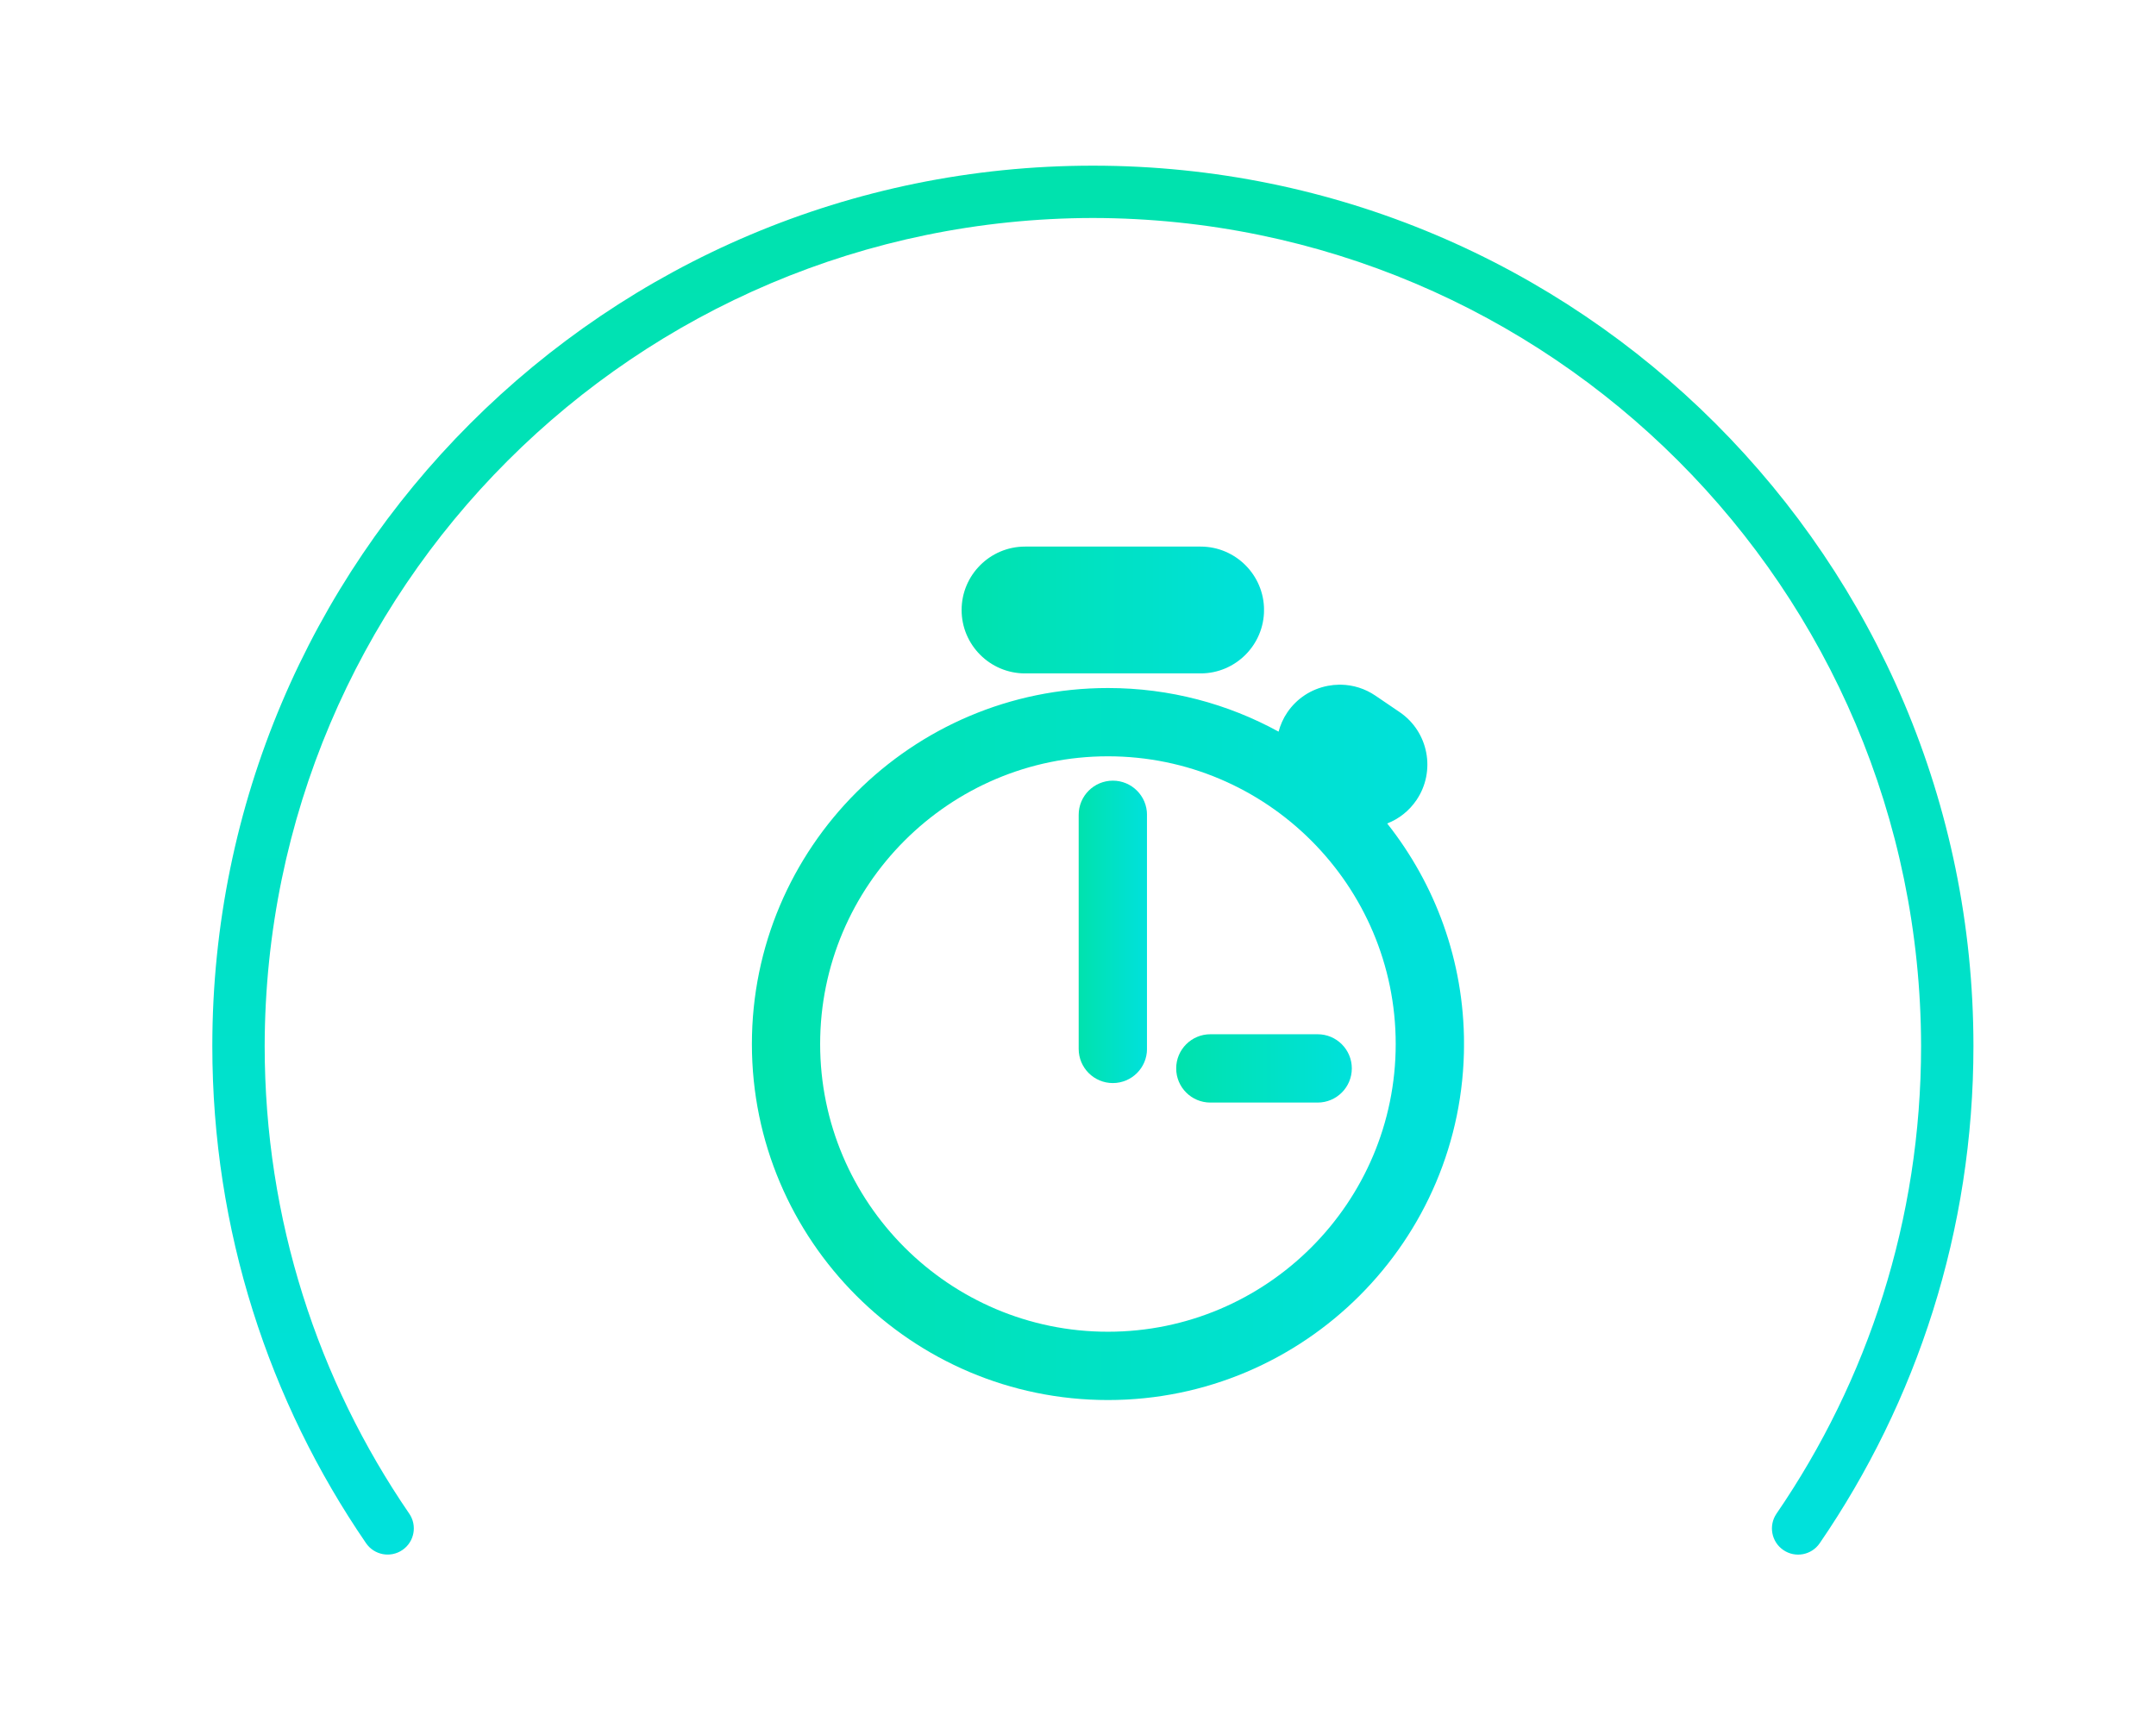
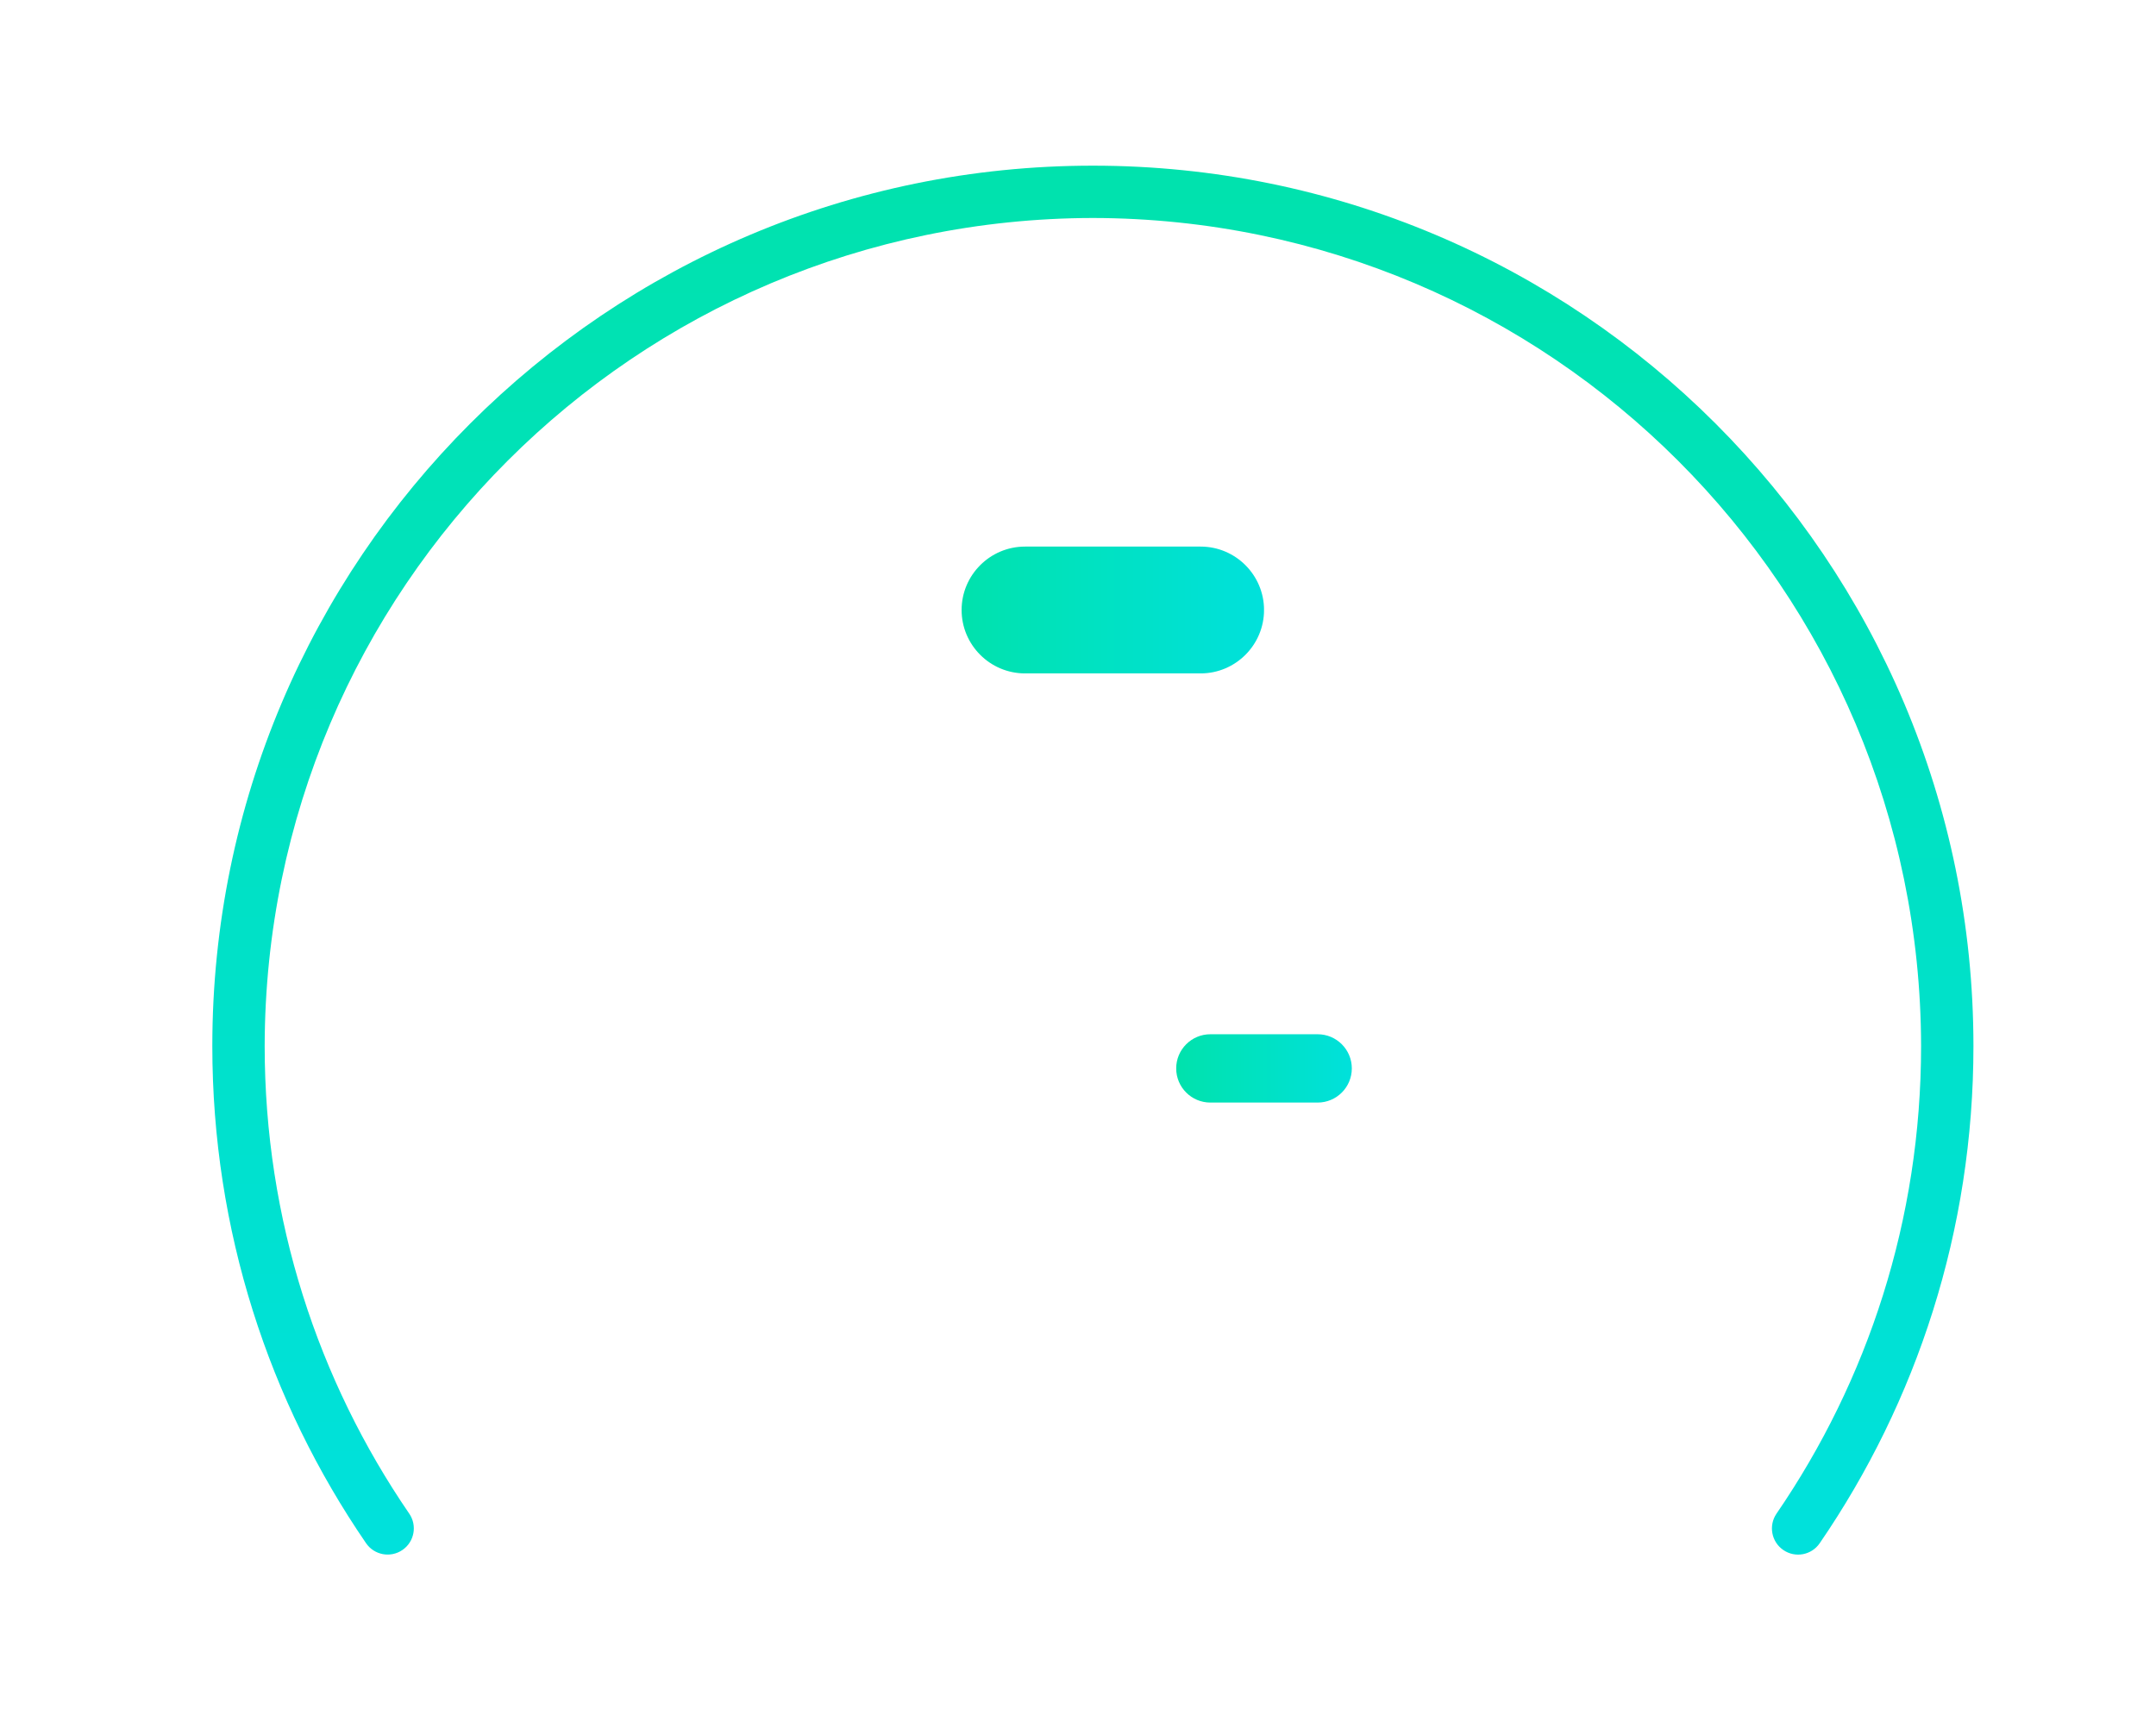
<svg xmlns="http://www.w3.org/2000/svg" xmlns:xlink="http://www.w3.org/1999/xlink" version="1.1" id="Слой_1" x="0px" y="0px" viewBox="0 0 646.95 520.33" style="enable-background:new 0 0 646.95 520.33;" xml:space="preserve">
  <style type="text/css">
	.st0{clip-path:url(#SVGID_2_);fill:url(#SVGID_3_);}
	.st1{clip-path:url(#SVGID_5_);fill:url(#SVGID_6_);}
	.st2{clip-path:url(#SVGID_8_);fill:url(#SVGID_9_);}
	.st3{clip-path:url(#SVGID_11_);fill:url(#SVGID_12_);}
	.st4{clip-path:url(#SVGID_14_);fill:url(#SVGID_15_);}
	.st5{clip-path:url(#SVGID_17_);fill:url(#SVGID_18_);}
	.st6{clip-path:url(#SVGID_20_);fill:url(#SVGID_21_);}
	.st7{clip-path:url(#SVGID_23_);fill:url(#SVGID_24_);}
	.st8{clip-path:url(#SVGID_26_);fill:url(#SVGID_27_);}
	.st9{clip-path:url(#SVGID_29_);fill:url(#SVGID_30_);}
	.st10{clip-path:url(#SVGID_32_);fill:url(#SVGID_33_);}
	.st11{clip-path:url(#SVGID_35_);fill:url(#SVGID_36_);}
	.st12{clip-path:url(#SVGID_38_);fill:url(#SVGID_39_);}
	.st13{clip-path:url(#SVGID_41_);fill:url(#SVGID_42_);}
	.st14{clip-path:url(#SVGID_44_);fill:url(#SVGID_45_);}
	.st15{clip-path:url(#SVGID_47_);fill:url(#SVGID_48_);}
	.st16{clip-path:url(#SVGID_50_);fill:url(#SVGID_51_);}
</style>
  <g>
    <defs>
      <path id="SVGID_1_" d="M-876.07,313.1c0,55.33,17.03,106.76,46.13,149.2c2.45,3.58,7.34,4.49,10.92,2.04    c3.58-2.45,4.49-7.34,2.04-10.91c-27.37-39.95-43.37-88.23-43.38-140.33c0.25-137.25,111.27-248.27,248.52-248.52    c137.25,0.25,248.27,111.27,248.52,248.52c0,52.1-16.01,100.39-43.38,140.33c-2.45,3.58-1.54,8.47,2.03,10.92    c3.58,2.46,8.47,1.54,10.92-2.04c29.1-42.44,46.13-93.87,46.13-149.21c-0.01-145.93-118.3-264.22-264.23-264.22    C-757.78,48.88-876.07,167.17-876.07,313.1" />
    </defs>
    <clipPath id="SVGID_2_">
      <use xlink:href="#SVGID_1_" style="overflow:visible;" />
    </clipPath>
    <linearGradient id="SVGID_3_" gradientUnits="userSpaceOnUse" x1="6569.105" y1="1693.559" x2="6571.723" y2="1693.559" gradientTransform="matrix(0 160.25 -160.25 0 270780.938 -1052651.5)">
      <stop offset="0" style="stop-color:#00E2AD" />
      <stop offset="1" style="stop-color:#00E1DC" />
    </linearGradient>
    <rect x="-876.07" y="48.87" class="st0" width="528.46" height="417.92" />
  </g>
  <g>
    <defs>
      <path id="SVGID_4_" d="M63.71,313.94c0,55.33,17.03,106.76,46.13,149.2c2.45,3.58,7.34,4.49,10.92,2.04    c3.58-2.45,4.49-7.34,2.04-10.91c-27.37-39.94-43.37-88.23-43.38-140.33C79.67,176.69,190.69,65.67,327.94,65.42    c137.25,0.25,248.28,111.27,248.52,248.52c0,52.1-16.01,100.39-43.38,140.33c-2.45,3.58-1.54,8.47,2.04,10.92    c3.58,2.46,8.47,1.54,10.92-2.04c29.1-42.44,46.14-93.87,46.13-149.21C592.16,168.01,473.88,49.72,327.94,49.72    C182.01,49.72,63.72,168.01,63.71,313.94" />
    </defs>
    <clipPath id="SVGID_5_">
      <use xlink:href="#SVGID_4_" style="overflow:visible;" />
    </clipPath>
    <linearGradient id="SVGID_6_" gradientUnits="userSpaceOnUse" x1="6569.108" y1="1689.935" x2="6571.726" y2="1689.935" gradientTransform="matrix(0 160.25 -160.25 0 271139.938 -1052651.25)">
      <stop offset="0" style="stop-color:#00E2AD" />
      <stop offset="1" style="stop-color:#00E1DC" />
    </linearGradient>
    <rect x="63.71" y="49.72" class="st1" width="528.46" height="417.92" />
  </g>
  <g>
    <defs>
      <path id="SVGID_7_" d="M1034.75,313.94c-0.01,55.33,17.03,106.76,46.13,149.2c2.45,3.58,7.34,4.49,10.92,2.04    c3.58-2.45,4.49-7.34,2.04-10.91c-27.37-39.94-43.37-88.23-43.38-140.33c0.25-137.25,111.27-248.27,248.53-248.52    c137.25,0.25,248.27,111.27,248.52,248.52c-0.01,52.1-16.01,100.39-43.38,140.33c-2.45,3.58-1.54,8.47,2.04,10.92    c3.58,2.46,8.46,1.54,10.92-2.04c29.1-42.44,46.14-93.87,46.13-149.21c-0.01-145.93-118.3-264.22-264.23-264.22    C1153.04,49.72,1034.75,168.01,1034.75,313.94" />
    </defs>
    <clipPath id="SVGID_8_">
      <use xlink:href="#SVGID_7_" style="overflow:visible;" />
    </clipPath>
    <linearGradient id="SVGID_9_" gradientUnits="userSpaceOnUse" x1="6569.108" y1="1686.19" x2="6571.726" y2="1686.19" gradientTransform="matrix(0 160.25 -160.25 0 271510.906 -1052651.25)">
      <stop offset="0" style="stop-color:#00E2AD" />
      <stop offset="1" style="stop-color:#00E1DC" />
    </linearGradient>
    <rect x="1034.74" y="49.72" class="st2" width="528.47" height="417.92" />
  </g>
  <g>
    <defs>
      <path id="SVGID_10_" d="M-422.69,1093.05c0,55.34,17.03,106.76,46.13,149.2c2.45,3.58,7.34,4.49,10.92,2.04    c3.58-2.45,4.49-7.34,2.04-10.92c-27.37-39.94-43.37-88.23-43.38-140.32c0.25-137.25,111.27-248.27,248.52-248.52    c137.26,0.25,248.28,111.27,248.53,248.52c-0.01,52.1-16.01,100.39-43.38,140.33c-2.45,3.58-1.54,8.46,2.04,10.92    c3.58,2.45,8.46,1.54,10.92-2.04c29.1-42.45,46.13-93.87,46.13-149.21c0-145.93-118.29-264.22-264.23-264.23    C-304.4,828.83-422.69,947.12-422.69,1093.05" />
    </defs>
    <clipPath id="SVGID_11_">
      <use xlink:href="#SVGID_10_" style="overflow:visible;" />
    </clipPath>
    <linearGradient id="SVGID_12_" gradientUnits="userSpaceOnUse" x1="6572.113" y1="1691.81" x2="6574.73" y2="1691.81" gradientTransform="matrix(0 160.25 -160.25 0 270954.125 -1052353.625)">
      <stop offset="0" style="stop-color:#00E2AD" />
      <stop offset="1" style="stop-color:#00E1DC" />
    </linearGradient>
    <rect x="-422.69" y="828.83" class="st3" width="528.46" height="417.92" />
  </g>
  <g>
    <defs>
      <path id="SVGID_13_" d="M548.94,1131.56c-0.01,55.33,17.03,106.76,46.13,149.2c2.45,3.58,7.34,4.49,10.92,2.04    c3.58-2.45,4.49-7.34,2.04-10.92c-27.37-39.94-43.38-88.23-43.38-140.32c0.25-137.25,111.27-248.27,248.53-248.52    c137.25,0.25,248.27,111.27,248.52,248.52c0,52.1-16.01,100.39-43.38,140.33c-2.46,3.58-1.54,8.46,2.04,10.92    c3.58,2.46,8.46,1.54,10.92-2.04c29.1-42.44,46.14-93.87,46.13-149.21c-0.01-145.93-118.3-264.22-264.23-264.23    C667.23,867.33,548.94,985.63,548.94,1131.56" />
    </defs>
    <clipPath id="SVGID_14_">
      <use xlink:href="#SVGID_13_" style="overflow:visible;" />
    </clipPath>
    <linearGradient id="SVGID_15_" gradientUnits="userSpaceOnUse" x1="6572.261" y1="1688.063" x2="6574.879" y2="1688.063" gradientTransform="matrix(0 160.25 -160.25 0 271325.312 -1052338.875)">
      <stop offset="0" style="stop-color:#00E2AD" />
      <stop offset="1" style="stop-color:#00E1DC" />
    </linearGradient>
    <rect x="548.93" y="867.33" class="st4" width="528.46" height="417.93" />
  </g>
  <g>
    <defs>
-       <path id="SVGID_16_" d="M246.1,313.33c0-47.61,38.74-86.35,86.36-86.35c47.61,0,86.35,38.73,86.35,86.35    c0,47.62-38.74,86.35-86.35,86.35C284.84,399.69,246.1,360.95,246.1,313.33 M401.77,205.49c-1.1,0.02-2.21,0.13-3.31,0.34    c-5,0.95-9.33,3.79-12.18,7.98c-1.23,1.81-2.08,3.76-2.62,5.77c-15.21-8.34-32.66-13.09-51.19-13.09    c-58.92,0-106.85,47.93-106.85,106.84s47.93,106.85,106.85,106.85c58.91,0,106.84-47.94,106.84-106.85    c0-24.98-8.64-47.97-23.06-66.19c3.55-1.38,6.59-3.79,8.77-6.99c5.9-8.67,3.65-20.53-5.03-26.43l-7.27-4.94    c-3.1-2.11-6.68-3.23-10.36-3.29H401.77z" />
-     </defs>
+       </defs>
    <clipPath id="SVGID_17_">
      <use xlink:href="#SVGID_16_" style="overflow:visible;" />
    </clipPath>
    <linearGradient id="SVGID_18_" gradientUnits="userSpaceOnUse" x1="6489.426" y1="1638.458" x2="6492.043" y2="1638.458" gradientTransform="matrix(81.636 0 0 81.636 -529545.062 -133444.266)">
      <stop offset="0" style="stop-color:#00E2AD" />
      <stop offset="1" style="stop-color:#00E1DC" />
    </linearGradient>
-     <rect x="225.61" y="205.49" class="st5" width="213.69" height="214.69" />
  </g>
  <g>
    <defs>
      <path id="SVGID_19_" d="M307.58,164.04c-10.49,0-19.03,8.54-19.03,19.03c0,10.49,8.53,19.03,19.03,19.03h52.69    c10.49,0,19.03-8.54,19.03-19.03c0-10.49-8.54-19.03-19.03-19.03H307.58z" />
    </defs>
    <clipPath id="SVGID_20_">
      <use xlink:href="#SVGID_19_" style="overflow:visible;" />
    </clipPath>
    <linearGradient id="SVGID_21_" gradientUnits="userSpaceOnUse" x1="6375.311" y1="1624.571" x2="6377.929" y2="1624.571" gradientTransform="matrix(34.667 0 0 34.667 -220724.688 -56136.008)">
      <stop offset="0" style="stop-color:#00E2AD" />
      <stop offset="1" style="stop-color:#00E1DC" />
    </linearGradient>
    <rect x="288.55" y="164.04" class="st6" width="90.74" height="38.05" />
  </g>
  <g>
    <defs>
      <path id="SVGID_22_" d="M323.68,244.54v70.26c0,5.66,4.59,10.25,10.25,10.25c5.65,0,10.25-4.58,10.25-10.25v-70.26    c0-5.66-4.59-10.25-10.25-10.25C328.26,234.3,323.68,238.89,323.68,244.54" />
    </defs>
    <clipPath id="SVGID_23_">
      <use xlink:href="#SVGID_22_" style="overflow:visible;" />
    </clipPath>
    <linearGradient id="SVGID_24_" gradientUnits="userSpaceOnUse" x1="5695.331" y1="1555.308" x2="5697.948" y2="1555.308" gradientTransform="matrix(7.829 0 0 7.829 -44265.297 -11896.897)">
      <stop offset="0" style="stop-color:#00E2AD" />
      <stop offset="1" style="stop-color:#00E1DC" />
    </linearGradient>
-     <rect x="323.68" y="234.3" class="st7" width="20.49" height="90.75" />
  </g>
  <g>
    <defs>
      <path id="SVGID_25_" d="M363.19,310.4c-5.66,0-10.25,4.59-10.25,10.25c0,5.66,4.59,10.25,10.25,10.25h32.2    c5.66,0,10.25-4.59,10.25-10.25c0-5.66-4.59-10.25-10.25-10.25H363.19z" />
    </defs>
    <clipPath id="SVGID_26_">
      <use xlink:href="#SVGID_25_" style="overflow:visible;" />
    </clipPath>
    <linearGradient id="SVGID_27_" gradientUnits="userSpaceOnUse" x1="6233.457" y1="1612.597" x2="6236.074" y2="1612.597" gradientTransform="matrix(20.13 0 0 20.13 -125126.562 -32140.93)">
      <stop offset="0" style="stop-color:#00E2AD" />
      <stop offset="1" style="stop-color:#00E1DC" />
    </linearGradient>
    <rect x="352.95" y="310.4" class="st8" width="52.69" height="20.49" />
  </g>
  <g>
    <defs>
      <path id="SVGID_28_" d="M1271.89,264.14c4.23,1.15,7.22,2.42,8.98,3.82c1.76,1.4,2.64,3.5,2.64,6.3c0,1.72-0.36,3.21-1.07,4.46    c-0.72,1.25-1.63,2.31-2.74,3.18c-1.11,0.86-2.37,1.52-3.77,1.99c-1.39,0.47-2.74,0.77-4.03,0.92V264.14z M1258.13,243.92    c-1.51-1.29-2.26-3.12-2.26-5.48c0-1.51,0.27-2.81,0.81-3.92c0.54-1.12,1.27-2.05,2.2-2.8c0.93-0.75,1.97-1.31,3.12-1.67    c1.15-0.36,2.33-0.54,3.55-0.54v17.53C1262.11,246.25,1259.63,245.21,1258.13,243.92 M1265.55,208.64v8.28    c-3.23,0.21-6.35,0.85-9.36,1.88c-3.01,1.04-5.66,2.51-7.96,4.41c-2.3,1.9-4.14,4.25-5.54,7.05c-1.4,2.8-2.1,6.03-2.1,9.67    c0,3.59,0.61,6.58,1.83,8.98c1.22,2.4,2.85,4.41,4.89,6.03c2.04,1.61,4.36,2.9,6.93,3.87c2.58,0.97,5.2,1.81,7.86,2.53    c0.71,0.14,1.38,0.3,1.99,0.48c0.61,0.18,1.09,0.35,1.45,0.49v22.48c-3.3-0.65-6.06-2.15-8.28-4.52c-2.22-2.37-3.3-5.59-3.22-9.68    h-15.16c0.72,8.46,3.33,14.88,7.86,19.25c4.51,4.37,10.79,6.84,18.82,7.42v9.14h6.34v-9.14c5.38-0.36,9.79-1.43,13.22-3.23    c3.45-1.79,6.19-3.83,8.23-6.13c2.04-2.29,3.46-4.64,4.25-7.04c0.79-2.4,1.18-4.39,1.18-5.97c0-1.79-0.13-3.83-0.38-6.13    c-0.25-2.29-1.05-4.59-2.41-6.88c-1.36-2.29-3.48-4.5-6.35-6.61c-2.87-2.11-6.95-3.89-12.26-5.32c-1.01-0.29-1.95-0.54-2.85-0.75    c-0.9-0.22-1.77-0.43-2.64-0.65v-19.03c2.44,0,4.52,1,6.24,3.01c1.72,2.01,2.61,4.45,2.69,7.31h15.27    c-0.21-3.73-1.01-6.95-2.37-9.67c-1.36-2.73-3.12-5-5.27-6.83c-2.15-1.83-4.64-3.26-7.47-4.3c-2.84-1.04-5.86-1.74-9.09-2.1v-8.28    H1265.55z" />
    </defs>
    <clipPath id="SVGID_29_">
      <use xlink:href="#SVGID_28_" style="overflow:visible;" />
    </clipPath>
    <linearGradient id="SVGID_30_" gradientUnits="userSpaceOnUse" x1="6298.446" y1="1615.035" x2="6301.064" y2="1615.035" gradientTransform="matrix(22.886 0 0 22.886 -142907.656 -36704.246)">
      <stop offset="0" style="stop-color:#00E2AD" />
      <stop offset="1" style="stop-color:#00E1DC" />
    </linearGradient>
    <rect x="1238.87" y="208.64" class="st9" width="59.91" height="97.76" />
  </g>
  <g>
    <defs>
      <path id="SVGID_31_" d="M1202.94,404.21c0-4.69,3.82-8.51,8.51-8.51h15.05v17.01h-15.05    C1206.76,412.72,1202.94,408.9,1202.94,404.21 M1244.82,395.7h28.8v17.01h-28.8V395.7z M1291.94,395.7h26.18v17.01h-26.18V395.7z     M1336.44,395.7h17.67c4.69,0,8.51,3.81,8.51,8.51c0,4.69-3.82,8.51-8.51,8.51h-17.67V395.7z M1410.68,412.18    c-1.99-1.11-3.43-2.92-4.05-5.09l-4.82-16.99l16.36-4.65l4.83,17c1.28,4.52-1.35,9.23-5.86,10.51c-0.76,0.21-1.53,0.32-2.3,0.32    C1413.4,413.27,1411.98,412.9,1410.68,412.18 M1192.47,367.56c0-4.69,3.82-8.51,8.51-8.51h15.05v17.01h-15.05    C1196.29,376.07,1192.47,372.25,1192.47,367.56 M1234.35,359.05h28.79v17.01h-28.79V359.05z M1281.47,359.05h26.18v17.01h-26.18    V359.05z M1325.97,359.05h17.67c4.69,0,8.51,3.81,8.51,8.51c0,4.69-3.82,8.51-8.51,8.51h-17.67V359.05z M1389.65,347.29    l16.37-4.65l7.15,25.18l-16.37,4.65L1389.65,347.29z M1376.78,301.96l16.37-4.65l7.86,27.7l-16.37,4.65L1376.78,301.96z     M1367.67,269.86c-1.28-4.52,1.35-9.23,5.86-10.51c0.76-0.21,1.53-0.32,2.3-0.32c1.43,0,2.86,0.37,4.15,1.1    c2,1.12,3.44,2.92,4.05,5.09l4.11,14.48l-16.37,4.65L1367.67,269.86z M1189.85,260.9c0-43.31,35.23-78.53,78.53-78.53    c43.3,0,78.53,35.22,78.53,78.53c0,43.29-35.23,78.53-78.53,78.53C1225.08,339.42,1189.85,304.19,1189.85,260.9 M1171.53,260.9    c0,33.1,16.7,62.36,42.1,79.83h-12.66c-14.79,0-26.83,12.04-26.83,26.83c0,10.12,5.63,18.94,13.93,23.51    c-2.19,3.89-3.46,8.36-3.46,13.14c0,14.79,12.03,26.83,26.83,26.83h142.66c14.8,0,26.83-12.04,26.83-26.83    c0-10.12-5.63-18.95-13.93-23.51c2.19-3.89,3.46-8.36,3.46-13.13c0-14.79-12.04-26.83-26.83-26.83h-20.51    c14.82-10.19,26.65-24.39,33.97-41.04l12.43,43.78c0,0.01,0,0.01,0,0.01l12.15,42.79v0.01c0,0.01,0,0.01,0.01,0.01l7.32,25.8    c1.95,6.88,6.48,12.59,12.75,16.08c4.07,2.27,8.54,3.43,13.06,3.43c2.44,0,4.91-0.35,7.32-1.03c14.23-4.03,22.52-18.9,18.48-33.14    l-32.35-113.94c0,0,0,0,0,0l-6.61-23.3c-1.95-6.87-6.48-12.58-12.76-16.08c-6.27-3.5-13.5-4.35-20.38-2.4    c-1.71,0.48-3.33,1.13-4.86,1.91c-8.17-45.2-47.77-79.6-95.28-79.6C1214.98,164.04,1171.53,207.49,1171.53,260.9" />
    </defs>
    <clipPath id="SVGID_32_">
      <use xlink:href="#SVGID_31_" style="overflow:visible;" />
    </clipPath>
    <linearGradient id="SVGID_33_" gradientUnits="userSpaceOnUse" x1="6512.858" y1="1640.152" x2="6515.476" y2="1640.152" gradientTransform="matrix(103.193 0 0 103.193 -670911.875 -168954.922)">
      <stop offset="0" style="stop-color:#00E2AD" />
      <stop offset="1" style="stop-color:#00E1DC" />
    </linearGradient>
-     <rect x="1171.53" y="164.04" class="st10" width="273.13" height="267.56" />
  </g>
  <g>
    <defs>
      <path id="SVGID_34_" d="M-259.08,1071.03c0-55.07,44.81-99.87,99.87-99.87c55.07,0,99.87,44.8,99.87,99.87    c0,55.07-44.8,99.87-99.87,99.87C-214.27,1170.91-259.08,1126.1-259.08,1071.03 M-280.93,1071.03    c0,67.12,54.6,121.72,121.72,121.72c67.11,0,121.71-54.6,121.71-121.72c0-67.12-54.6-121.71-121.71-121.71    C-226.33,949.32-280.93,1003.92-280.93,1071.03" />
    </defs>
    <clipPath id="SVGID_35_">
      <use xlink:href="#SVGID_34_" style="overflow:visible;" />
    </clipPath>
    <linearGradient id="SVGID_36_" gradientUnits="userSpaceOnUse" x1="6496.452" y1="1644.539" x2="6499.07" y2="1644.539" gradientTransform="matrix(92.999 0 0 92.999 -604444.438 -151869.484)">
      <stop offset="0" style="stop-color:#00E2AD" />
      <stop offset="1" style="stop-color:#00E1DC" />
    </linearGradient>
    <rect x="-280.93" y="949.32" class="st11" width="243.43" height="243.43" />
  </g>
  <g>
    <defs>
      <path id="SVGID_37_" d="M-122.22,1026.29l-58.55,56.01l-24.5-24.5c-7.31-7.31-19.17-7.31-26.48,0c-7.31,7.32-7.31,19.17,0,26.48    l50.4,50.4l85.02-81.32c7.47-7.15,7.73-19,0.59-26.48c-3.68-3.85-8.6-5.78-13.54-5.78    C-113.93,1021.1-118.59,1022.82-122.22,1026.29" />
    </defs>
    <clipPath id="SVGID_38_">
      <use xlink:href="#SVGID_37_" style="overflow:visible;" />
    </clipPath>
    <linearGradient id="SVGID_39_" gradientUnits="userSpaceOnUse" x1="6445.47" y1="1642.992" x2="6448.087" y2="1642.992" gradientTransform="matrix(56.038 0 0 56.038 -361430.656 -90992.672)">
      <stop offset="0" style="stop-color:#00E2AD" />
      <stop offset="1" style="stop-color:#00E1DC" />
    </linearGradient>
-     <rect x="-239.06" y="1021.1" class="st12" width="150.47" height="113.58" />
  </g>
  <g>
    <defs>
      <path id="SVGID_40_" d="M802.68,1101.18c-0.14-0.82-0.21-1.67-0.21-2.5c-0.01-27.26-0.02-54.51,0.01-81.77    c0.01-5.01,2.36-8.73,6.9-10.81c4.33-1.98,8.54-1.38,12.26,1.55c2.91,2.3,4.36,5.44,4.36,9.19v41.21c0,13.74,0.01,27.47,0,41.21    c-0.01,5.61-3.87,10.38-9.29,11.54c-0.82,0.18-1.64,0.26-2.44,0.26C808.67,1111.05,803.68,1106.99,802.68,1101.18 M814.22,993.23    c-7.67,0-15.09,3.81-19.57,10.7c-0.54,0.84-1.09,1.13-2.07,1.12c-6.65-0.03-13.31-0.06-19.96,0.03c-3.31,0.04-5.83,3.17-5.49,6.46    c0.27,2.6,0.44,5.2,0.66,7.81c0.52,6.28,1.04,12.57,1.57,18.85c0.53,6.38,1.07,12.76,1.6,19.14c0.47,5.67,0.95,11.33,1.42,17    c0.23,2.75,0.52,5.51,0.63,8.27c0.12,3.14-2.38,5.61-5.7,5.84c-2.8,0.19-5.66-2.2-6.01-5.04c-0.11-0.93-0.15-1.86-0.23-2.79    c-0.52-6.32-1.04-12.64-1.57-18.95c-0.53-6.41-1.07-12.82-1.61-19.24c-0.35-4.15-0.61-8.3-1.07-12.44    c-0.52-4.57-5.49-6.75-9.28-4.15c-14.45,9.93-26.14,22.45-34.99,37.55c-11.03,18.85-16.36,39.26-16.15,61.11    c0.01,0.81-0.21,1.18-1,1.46c-4.48,1.62-8.82,3.53-12.84,6.11c-2.47,1.59-4.75,3.41-6.58,5.73c-2.52,3.21-3.69,6.8-2.92,10.89    c0.58,3.12,2.09,5.82,3.93,8.36c3.36,4.62,7.58,8.38,12.09,11.82c9.06,6.89,19,12.25,29.4,16.74    c30.53,13.18,62.49,19.48,95.69,19.69c11.93,0,23.78-0.91,35.58-2.66c14.59-2.19,28.88-5.56,42.85-10.31    c12.64-4.3,24.85-9.56,36.32-16.45c6.55-3.92,12.77-8.3,18.16-13.76c2.86-2.89,5.42-6,7.1-9.74c2.44-5.44,1.72-10.47-2.11-15.03    c-1.75-2.09-3.87-3.77-6.15-5.25c-3.99-2.57-8.3-4.48-12.74-6.09c-0.88-0.31-1.16-0.7-1.15-1.64c0.13-10.78-1.11-21.41-3.97-31.8    c-7.63-27.76-23.29-49.89-46.8-66.5c-1.97-1.39-4.04-1.78-6.23-0.82c-2.3,1.01-3.33,2.93-3.53,5.39    c-0.54,6.75-1.11,13.5-1.67,20.25c-0.89,10.72-1.76,21.43-2.66,32.14c-0.36,4.35-5.46,6.84-9.09,4.43    c-2.31-1.54-2.87-3.78-2.6-6.43c0.43-4.21,0.73-8.42,1.08-12.63c0.46-5.48,0.91-10.96,1.37-16.44c0.54-6.47,1.08-12.95,1.62-19.41    c0.47-5.61,0.95-11.21,1.42-16.82c0.13-1.58,0.31-3.15,0.39-4.74c0.12-2.57-2.03-6.03-6.14-6c-3.91,0.03-7.83,0.03-11.74,0.02    c-2.71,0-5.42,0-8.13,0c-0.6,0-0.93-0.17-1.26-0.69c-2.35-3.75-5.48-6.68-9.44-8.64c-3.37-1.67-6.93-2.47-10.44-2.47    C814.23,993.23,814.22,993.23,814.22,993.23" />
    </defs>
    <clipPath id="SVGID_41_">
      <use xlink:href="#SVGID_40_" style="overflow:visible;" />
    </clipPath>
    <linearGradient id="SVGID_42_" gradientUnits="userSpaceOnUse" x1="6512.763" y1="1645.043" x2="6515.381" y2="1645.043" gradientTransform="matrix(108.027 0 0 108.027 -702883.438 -176610.344)">
      <stop offset="0" style="stop-color:#00E2AD" />
      <stop offset="1" style="stop-color:#00E1DC" />
    </linearGradient>
    <rect x="672.32" y="993.23" class="st13" width="284.32" height="212.07" />
  </g>
  <g>
    <defs>
      <path id="SVGID_43_" d="M-604.46,211.63c-5.79,1.21-11.52,3.05-17.02,5.25c-4.96,2-9.76,3.45-15.24,3.3    c-7.54-0.2-15.09-0.17-22.63-0.15c-4.54,0.02-9.08,0.03-13.62,0c-1.79-0.02-2.66,0.61-3.34,2.16c-1.13,2.58-2.44,5.07-3.66,7.61    c-0.52,1.09-1,2.21-1.69,3.75h30.01c-0.06,0.52-0.02,0.76-0.11,0.92c-0.24,0.43-0.54,0.82-0.81,1.23    c-3.43,4.98-6.06,10.27-6.65,16.42c-0.35,3.7-1.06,7.37-1.32,11.06c-0.4,5.63-2.16,10.82-4.47,15.9    c-1.99,4.37-1.03,7.77,2.64,10.34c5.12,3.6,11.04,3.87,16.64,2.53c6.5-1.55,12.07-5.37,16.51-10.51    c3.68-4.26,6.63-8.95,7.48-14.66c0.52-3.49,1.57-6.63,4.07-9.28c5.91-6.3,13.11-6.25,20.77-4.63c2.3,0.48,3.84,1.75,5.34,3.4    c1.85,2.03,3.81,3.98,5.87,5.8c7.82,6.92,15.71,13.76,23.58,20.63c6.96,6.08,13.9,12.18,20.88,18.24    c10.71,9.3,21.47,18.53,32.15,27.86c3.71,3.24,4.81,7.59,3.37,12.12c-2.49,7.88-11.67,10.57-18.04,6.13    c-4.8-3.35-9.54-6.76-14.29-10.16c-12.78-9.16-25.55-18.32-38.34-27.47c-1.71-1.22-3.41-2.57-5.31-3.41    c-2.02-0.87-4.35-1.1-6.15,0.64c-1.6,1.54-1.7,3.56-0.58,5.38c0.75,1.22,1.84,2.33,3.02,3.18c6.72,4.9,13.5,9.71,20.28,14.54    c11.08,7.9,22.18,15.77,33.24,23.7c4.43,3.18,5.51,9.16,2.58,13.27c-3.17,4.45-9.02,5.67-13.57,2.43    c-13.88-9.91-27.7-19.9-41.57-29.84c-2.92-2.09-5.84-4.22-8.94-6.01c-3.12-1.8-6.24-0.4-7.22,2.9c-0.52,1.74,0.63,4.23,2.75,5.76    c8.23,5.93,16.49,11.85,24.74,17.76c5.67,4.07,11.36,8.12,17.03,12.19c2.23,1.6,3.71,3.76,4.01,6.46c0.47,4.2-1.36,7.42-4.93,9.56    c-3.61,2.16-7.17,1.64-10.5-0.73c-9.3-6.63-18.57-13.29-27.85-19.94c-3.21-2.3-6.34-4.71-9.67-6.81c-1.34-0.85-3.1-1.25-4.72-1.43    c-3.84-0.43-5.44,3.7-3.71,6.43c1.13,1.77,2.95,3.18,4.69,4.43c7.42,5.39,14.93,10.64,22.35,16c0.67,0.48,1.44,1.42,1.45,2.14    c0.02,4.22-6.04,9.15-10.22,8.11c-4.71-1.18-8.54-3.91-11.23-8.02c-1.68-2.57-3.64-4.62-6.89-5.1c-1.01-0.15-2.06-0.6-2.9-1.19    c-2.14-1.48-4.29-3.01-6.21-4.75c-0.9-0.81-1.69-2.16-1.8-3.33c-0.79-7.94-8.94-12.55-15.3-11.58c-3.18,0.49-7.24-2.65-7.29-5.85    c-0.09-5.69-4.49-11.51-10.1-12.91c-2.34-0.58-4.84-0.6-7.28-0.77c-2.56-0.18-4.67-2.88-4.38-5.32c0.64-5.28,0.12-10.3-4.11-14.22    c-3.7-3.44-8-4.77-13.01-3.91c-1.36,0.24-2.91,1.09-4.14-0.44c-4.01-5.01-8.03-10.02-12.04-15.02c-2.4-2.99-4.79-5.99-7.42-9.28    c-1.72,3.51-3.19,6.7-4.83,9.79c-0.6,1.12-0.5,1.8,0.29,2.76c5.02,6.19,9.93,12.47,14.96,18.64c1.16,1.42,1.18,2.49,0.11,3.91    c-3.18,4.24-6.13,8.64-9.41,12.78c-3.29,4.16-3.78,8.97-2.65,13.66c2.49,10.3,16.16,14.19,24.22,7.19    c0.64-0.56,1.35-1.01,2.03-1.51c0.22,0.06,0.44,0.13,0.66,0.18c-3.64,8.03-3.03,15.42,4.41,20.39c7.31,4.88,14.57,3.23,21-2.82    c0.05,0.69,0.06,1.14-0.14,1.43c-1.8,2.56-2.01,5.44-2.08,8.45c-0.16,7.69,6.63,12.74,13.13,13.07c5.61,0.29,9.78-2.52,12.92-7.05    c0.51-0.74,1.2-1.35,2.17-2.43c-0.39,3.25-0.92,5.78-0.95,8.32c-0.08,5.61,3.72,10.04,9.24,11.25c0.75,0.16,1.41,0.78,2.11,1.19    h2.12c0.77-0.41,1.53-0.85,2.32-1.24c1.73-0.87,3.75-1.41,5.14-2.65c1.81-1.62,3.24-3.71,4.61-5.75c1.05-1.55,2.07-1.86,3.67-0.88    c3.29,2,6.91,2.56,10.73,2.47c7.61-0.19,13.1-3.7,16.63-10.34c0.68-1.29,1.36-1.7,2.62-0.73c5.22,4.03,11.02,5.17,17.51,3.91    c6-1.18,12.99-7.81,13.88-13.69c0.63-4.18,0.64-4.31,4.86-4.14c6.35,0.26,11.67-1.8,15.73-6.68c3.02-3.63,4.67-7.84,4.35-12.66    c-0.11-1.71,0.56-2.38,2.32-2.43c1.66-0.05,3.34-0.38,4.96-0.8c8.35-2.15,13.88-9.16,15.09-16.8c1.08-6.83-0.6-13.14-5.37-18.45    c-0.45-0.51-0.58-1.74-0.3-2.38c1.69-3.86,3.66-7.61,5.28-11.5c0.45-1.07,0.47-2.68-0.01-3.72c-4.78-10.26-9.72-20.46-14.63-30.67    c-8.33-17.32-16.7-34.61-24.97-51.96c-0.65-1.36-1.42-1.62-2.74-1.69c-4.42-0.25-8.9-0.24-13.21-1.08    c-6.38-1.24-12.62-3.24-18.96-4.7c-6.74-1.57-13.49-3.32-20.33-4.18c-1.48-0.18-2.98-0.27-4.5-0.27    C-598.41,210.66-601.51,211.01-604.46,211.63" />
    </defs>
    <clipPath id="SVGID_44_">
      <use xlink:href="#SVGID_43_" style="overflow:visible;" />
    </clipPath>
    <linearGradient id="SVGID_45_" gradientUnits="userSpaceOnUse" x1="6484.645" y1="1638.669" x2="6487.263" y2="1638.669" gradientTransform="matrix(83.761 0 0 83.761 -543873.688 -136944.047)">
      <stop offset="0" style="stop-color:#00E2AD" />
      <stop offset="1" style="stop-color:#00E1DC" />
    </linearGradient>
    <rect x="-714.76" y="210.66" class="st14" width="220.23" height="203.03" />
  </g>
  <g>
    <defs>
      <path id="SVGID_46_" d="M-715.95,195.67c-5.42,11.45-10.99,22.83-16.43,34.27c-9.29,19.5-18.53,39.03-27.81,58.54    c-0.19,0.4-0.68,0.65-1.03,0.98v1.27c0.35,0.43,0.91,0.83,1,1.31c0.55,2.85,2.68,4.18,4.99,5.34c5.02,2.53,10.1,4.94,15.06,7.6    c5.17,2.76,9.47,1.15,11.8-3.86c3.35-7.21,6.83-14.36,10.27-21.53c8.4-17.5,16.83-34.99,25.21-52.51    c2.82-5.89,5.6-11.81,8.17-17.82c1.2-2.81-0.14-6.43-2.83-7.85c-6.15-3.26-12.26-6.67-18.66-9.36c-1.23-0.52-2.4-0.76-3.48-0.76    C-712.43,191.29-714.63,192.87-715.95,195.67" />
    </defs>
    <clipPath id="SVGID_47_">
      <use xlink:href="#SVGID_46_" style="overflow:visible;" />
    </clipPath>
    <linearGradient id="SVGID_48_" gradientUnits="userSpaceOnUse" x1="6317.527" y1="1621.945" x2="6320.145" y2="1621.945" gradientTransform="matrix(29.396 0 0 29.396 -186469.812 -47428.824)">
      <stop offset="0" style="stop-color:#00E2AD" />
      <stop offset="1" style="stop-color:#00E1DC" />
    </linearGradient>
    <rect x="-761.22" y="191.29" class="st15" width="77.71" height="116.46" />
  </g>
  <g>
    <defs>
      <path id="SVGID_49_" d="M-507.24,192.58c-3.06,1.4-6.06,2.95-9.07,4.48c-2.06,1.05-4.02,2.33-6.14,3.23    c-4.97,2.13-6.69,6.31-3.89,11.98c4.44,8.95,8.67,18,13,27c8.29,17.24,16.59,34.49,24.88,51.73c1.83,3.8,3.63,7.62,5.5,11.4    c1.74,3.5,5.77,5.06,9.71,3.15c5.94-2.88,11.85-5.85,17.72-8.87c1.03-0.53,2.12-1.38,2.64-2.36c0.78-1.47,1.75-3.34,1.45-4.78    c-0.53-2.48-1.93-4.78-3.05-7.12c-7.73-16.19-15.48-32.38-23.24-48.56c-6.15-12.82-12.33-25.61-18.47-38.43    c-1.35-2.79-3.5-4.12-6.68-4.23C-504.33,191.66-505.86,191.95-507.24,192.58" />
    </defs>
    <clipPath id="SVGID_50_">
      <use xlink:href="#SVGID_49_" style="overflow:visible;" />
    </clipPath>
    <linearGradient id="SVGID_51_" gradientUnits="userSpaceOnUse" x1="6320.345" y1="1621.734" x2="6322.962" y2="1621.734" gradientTransform="matrix(29.154 0 0 29.154 -184789.703 -47030.352)">
      <stop offset="0" style="stop-color:#00E2AD" />
      <stop offset="1" style="stop-color:#00E1DC" />
    </linearGradient>
    <rect x="-529.14" y="191.21" class="st16" width="78.02" height="116.26" />
  </g>
</svg>